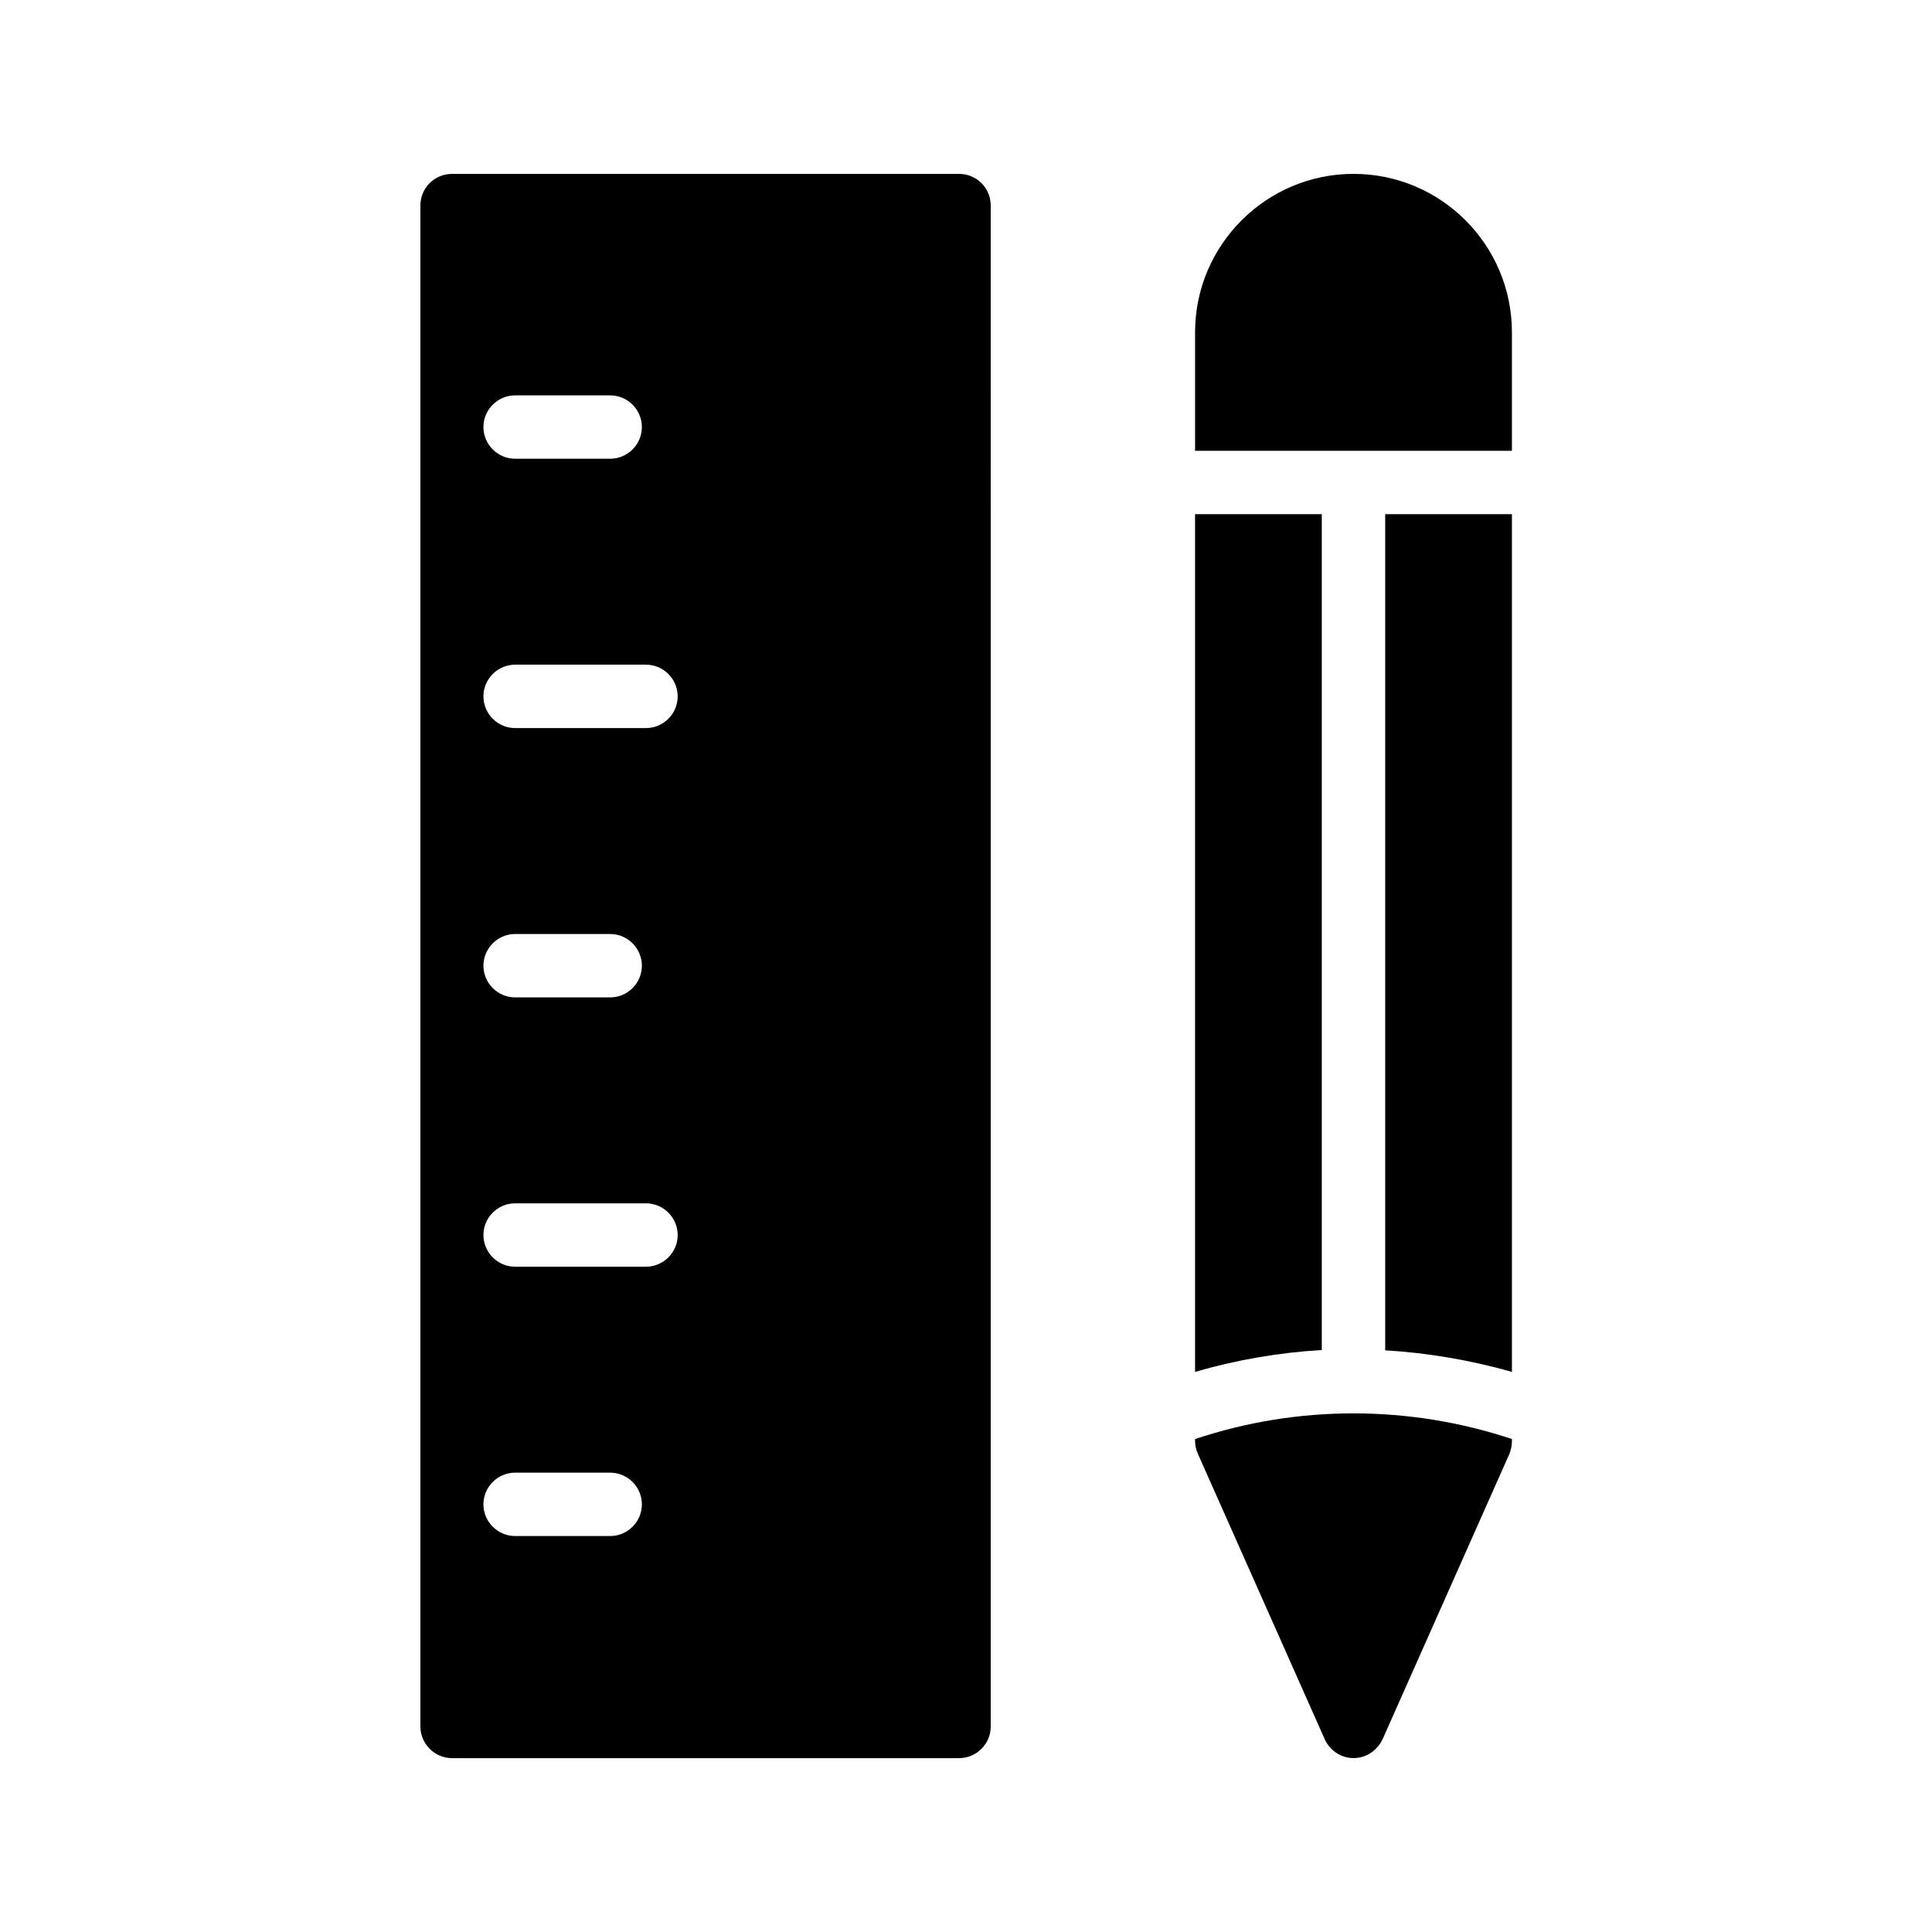
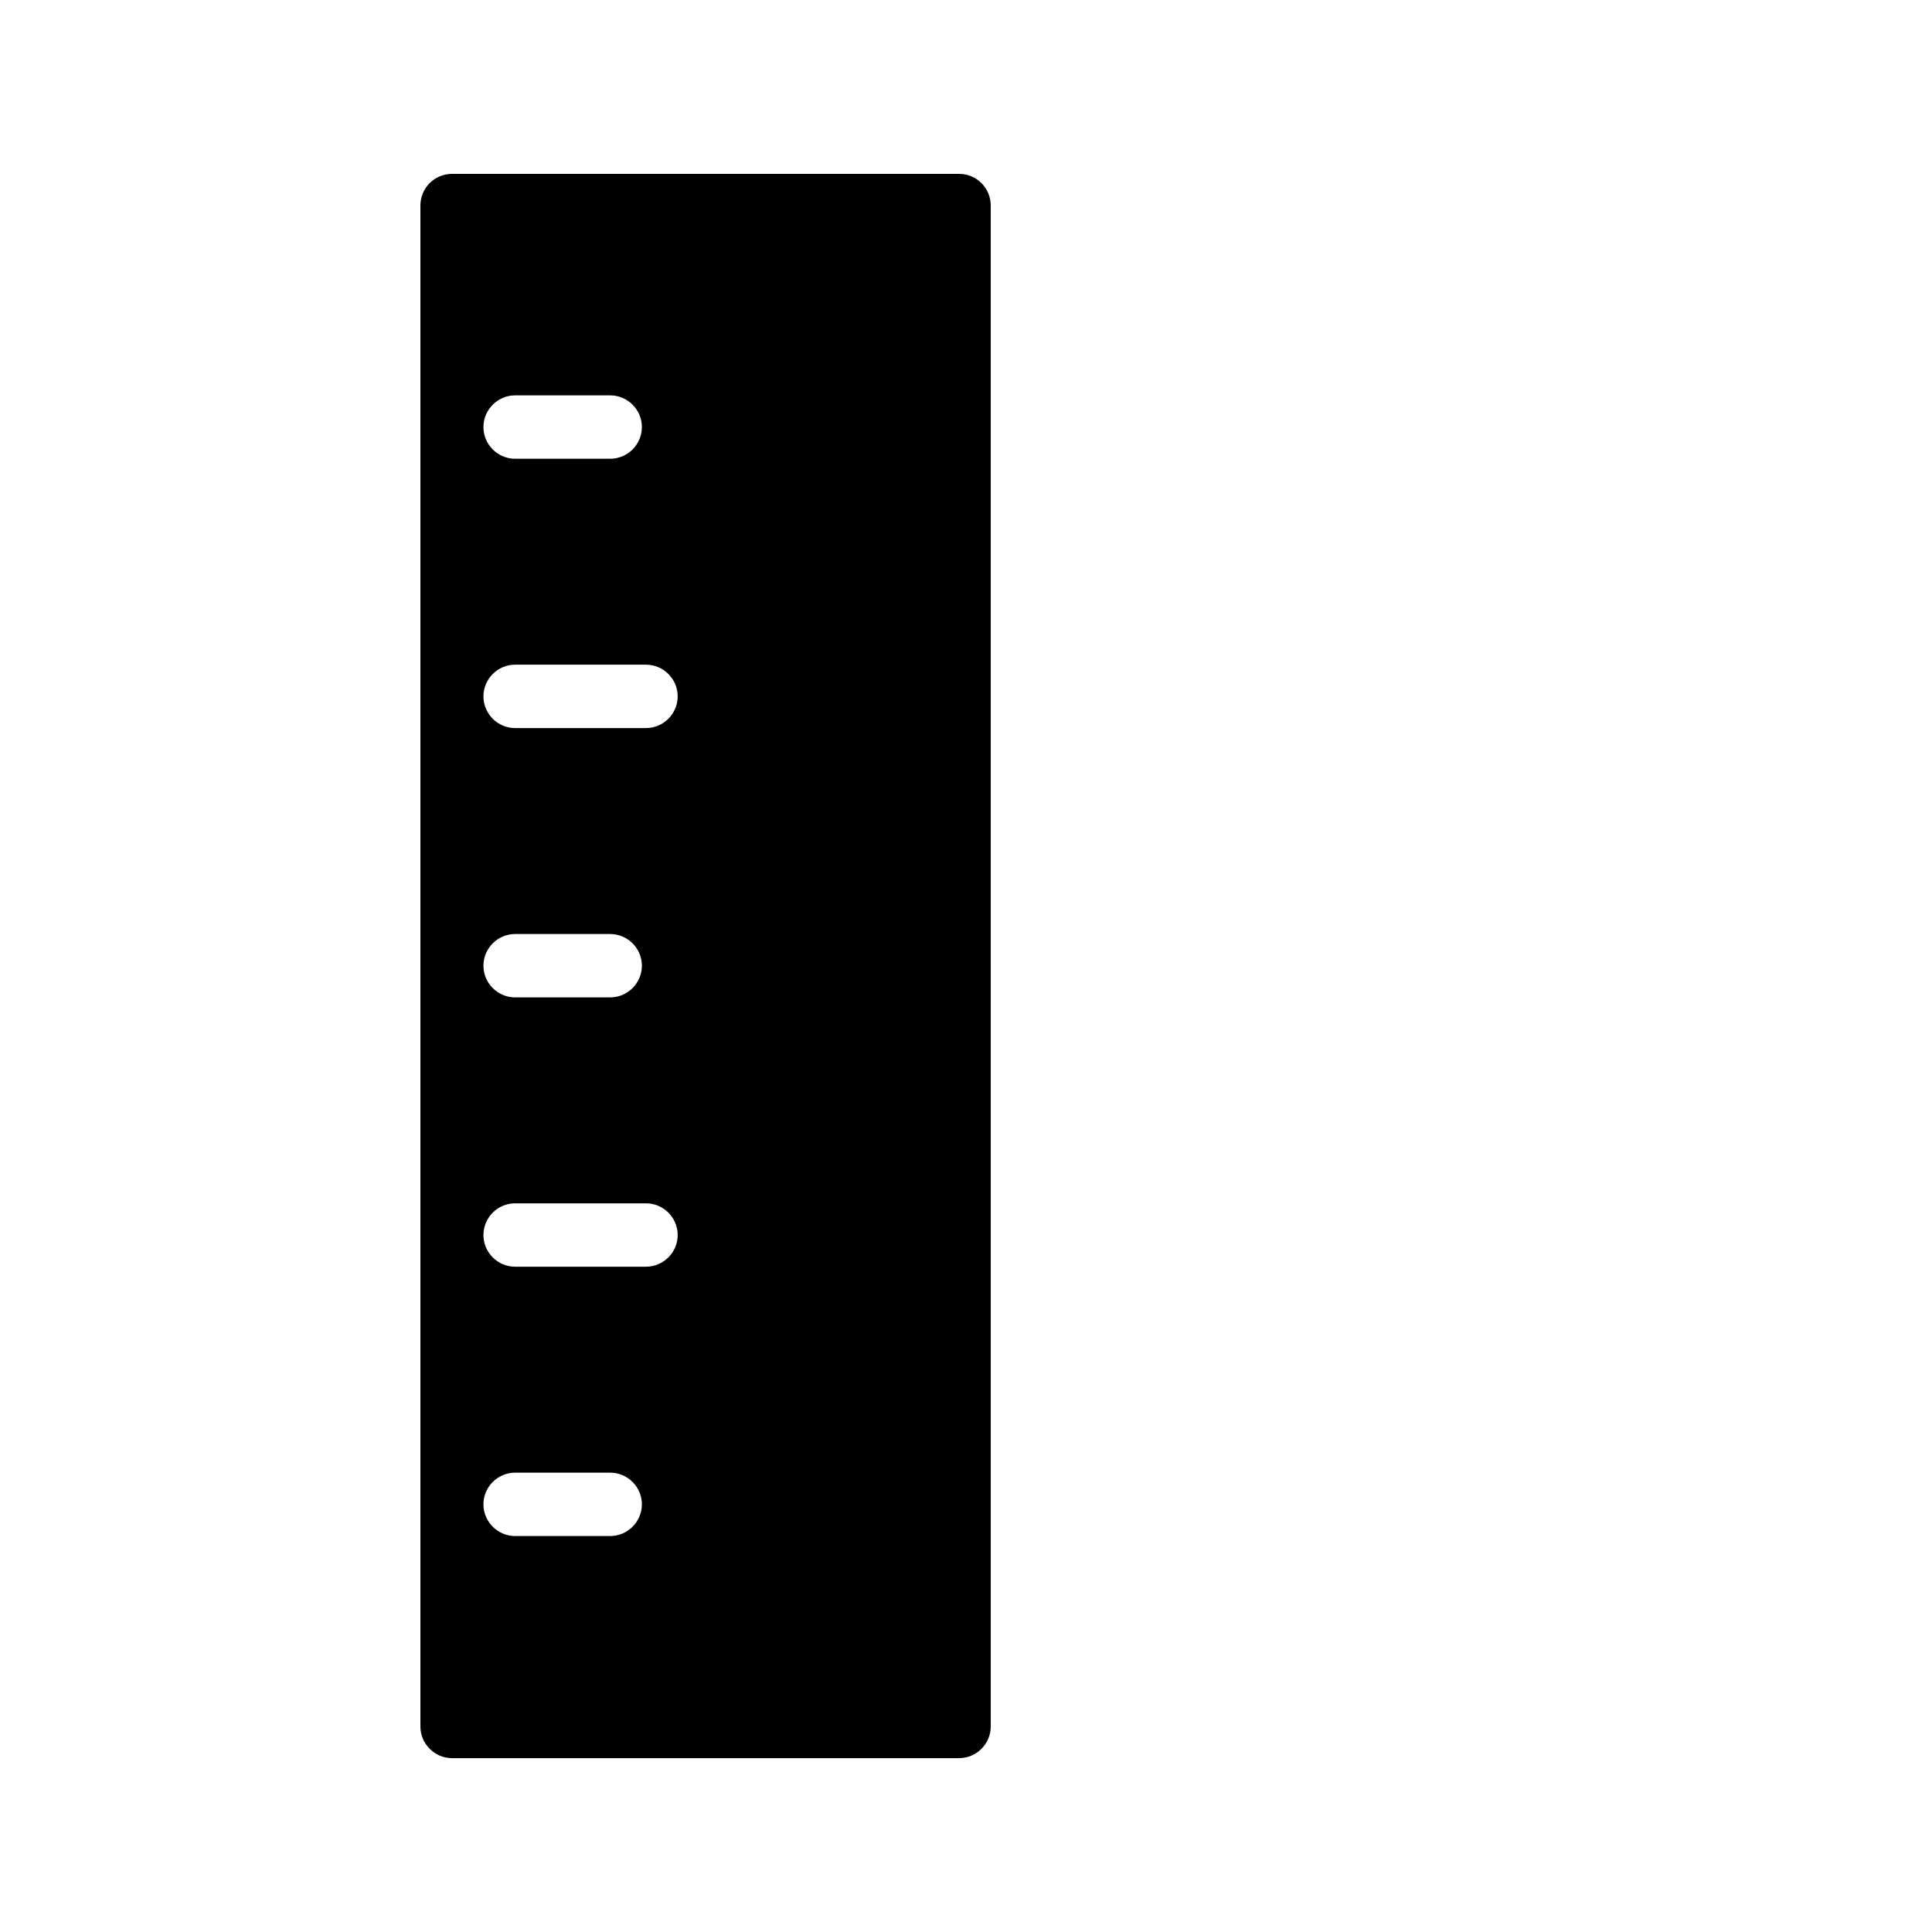
<svg xmlns="http://www.w3.org/2000/svg" fill="#000000" width="800px" height="800px" version="1.1" viewBox="144 144 512 512">
  <g>
    <path d="m255.41 198.48v403.05c0 4.617 3.777 8.398 8.398 8.398h134.35c4.617 0 8.398-3.777 8.398-8.398l-0.004-403.05c0-4.703-3.777-8.398-8.398-8.398h-134.35c-4.617 0-8.395 3.695-8.395 8.398zm25.105 50.297h25.191c4.617 0 8.398 3.777 8.398 8.398 0 4.617-3.777 8.398-8.398 8.398h-25.191c-4.617 0-8.398-3.777-8.398-8.398s3.781-8.398 8.398-8.398zm0 71.371h34.68c4.617 0 8.398 3.777 8.398 8.398 0 4.617-3.777 8.398-8.398 8.398h-34.68c-4.617 0-8.398-3.777-8.398-8.398 0-4.621 3.781-8.398 8.398-8.398zm0 71.375h25.191c4.617 0 8.398 3.777 8.398 8.398 0 4.617-3.777 8.398-8.398 8.398h-25.191c-4.617 0-8.398-3.777-8.398-8.398 0-4.621 3.781-8.398 8.398-8.398zm0 71.371h34.68c4.617 0 8.398 3.777 8.398 8.398 0 4.617-3.777 8.398-8.398 8.398h-34.68c-4.617 0-8.398-3.777-8.398-8.398 0-4.621 3.781-8.398 8.398-8.398zm0 71.375h25.191c4.617 0 8.398 3.777 8.398 8.398 0 4.617-3.777 8.398-8.398 8.398h-25.191c-4.617 0-8.398-3.777-8.398-8.398 0-4.621 3.781-8.398 8.398-8.398z" />
-     <path d="m511.09 501.85c11.336 0.672 22.586 2.602 33.586 5.711v-227.3h-33.586z" />
-     <path d="m502.69 190.08c-23.09 0-41.984 18.809-41.984 41.984v31.402h83.969v-31.402c0-23.176-18.809-41.984-41.984-41.984z" />
-     <path d="m460.71 525.36v0.586c0 1.09 0.25 2.266 0.754 3.359l33.586 75.57c1.344 3.023 4.367 5.039 7.641 5.039 3.359 0 6.297-2.016 7.727-5.039l33.586-75.57c0.418-1.09 0.672-2.266 0.672-3.359v-0.586c-27.285-9.07-56.758-9.07-83.965 0z" />
-     <path d="m494.29 280.26h-33.586v227.3c11-3.191 22.25-5.121 33.586-5.793z" />
  </g>
</svg>